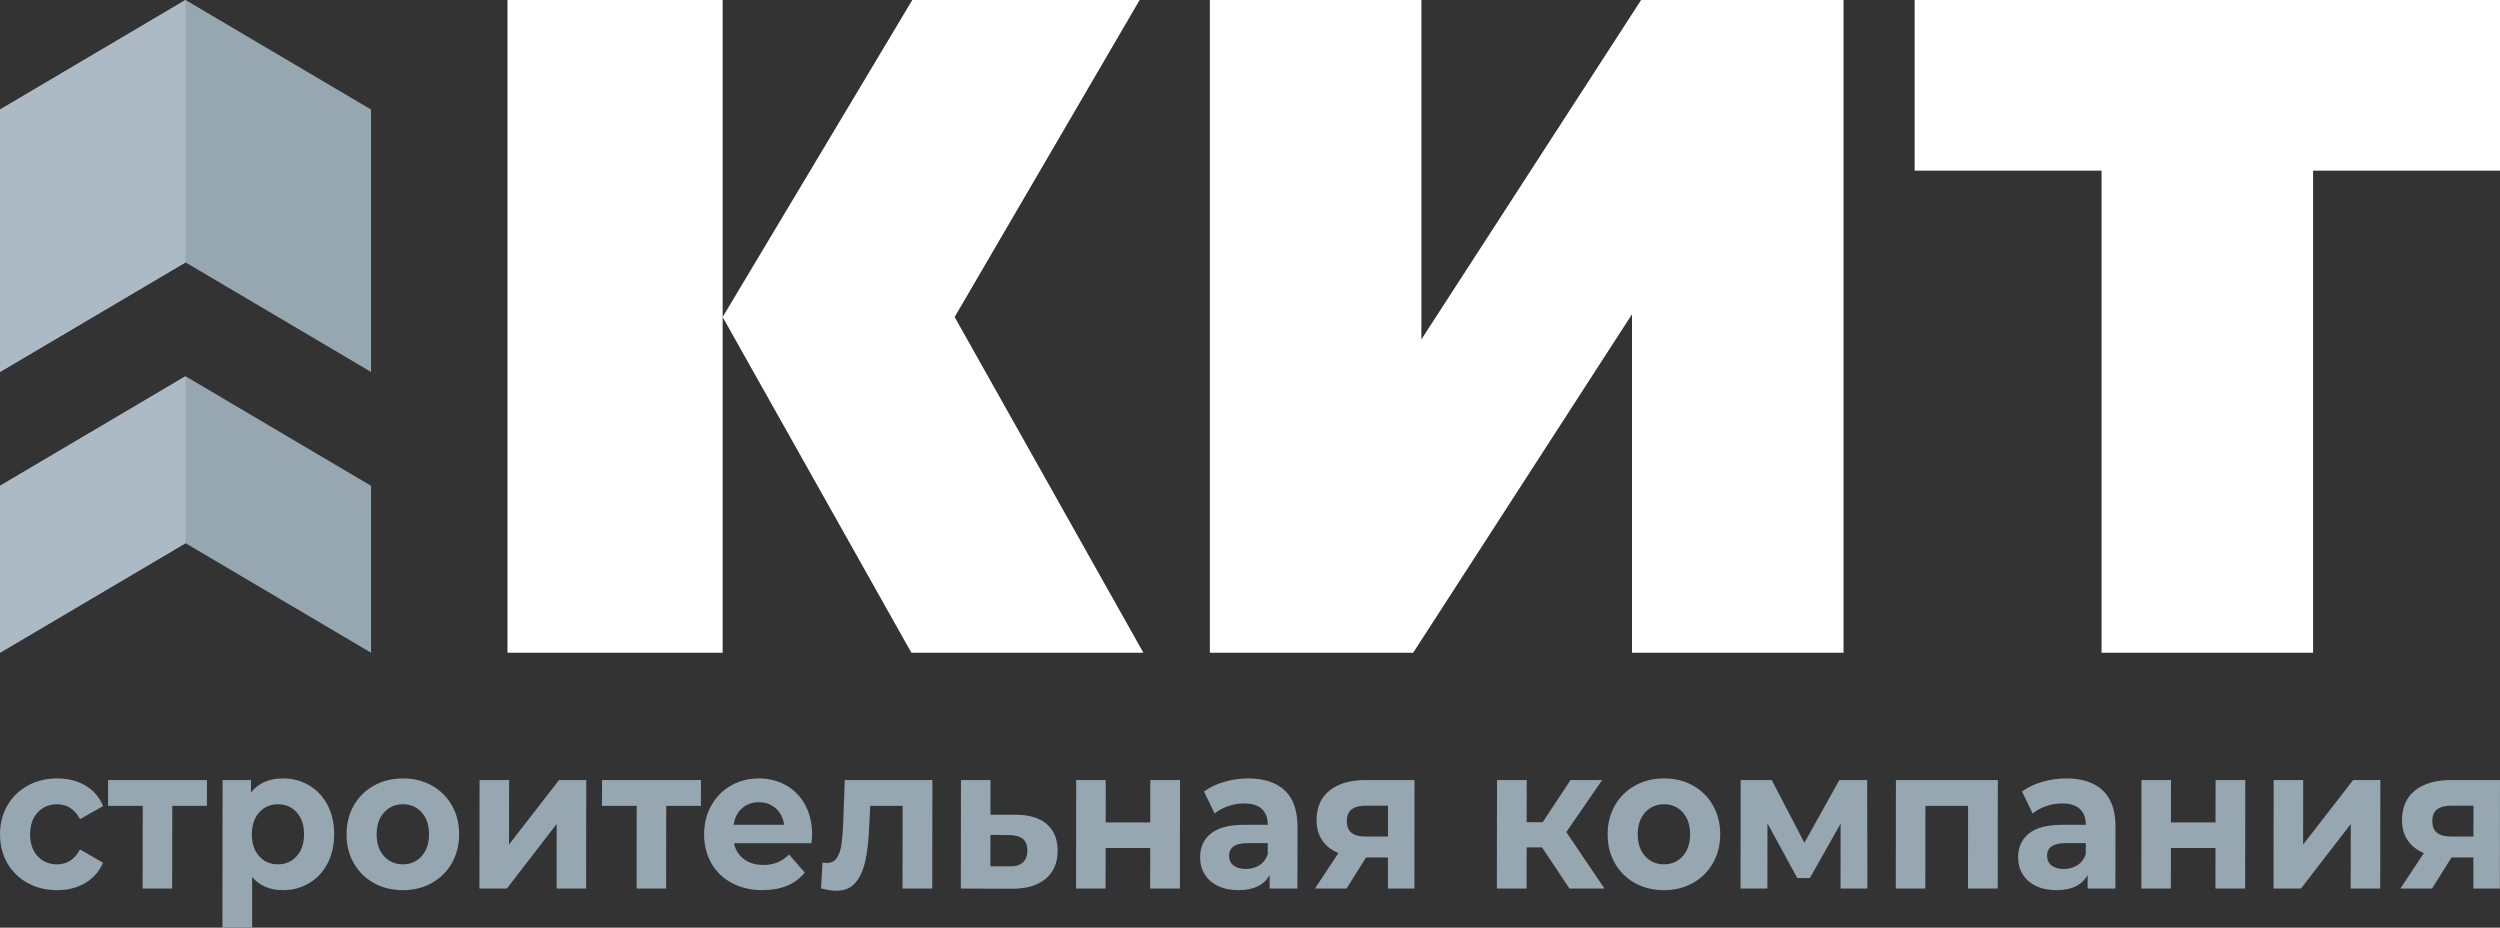
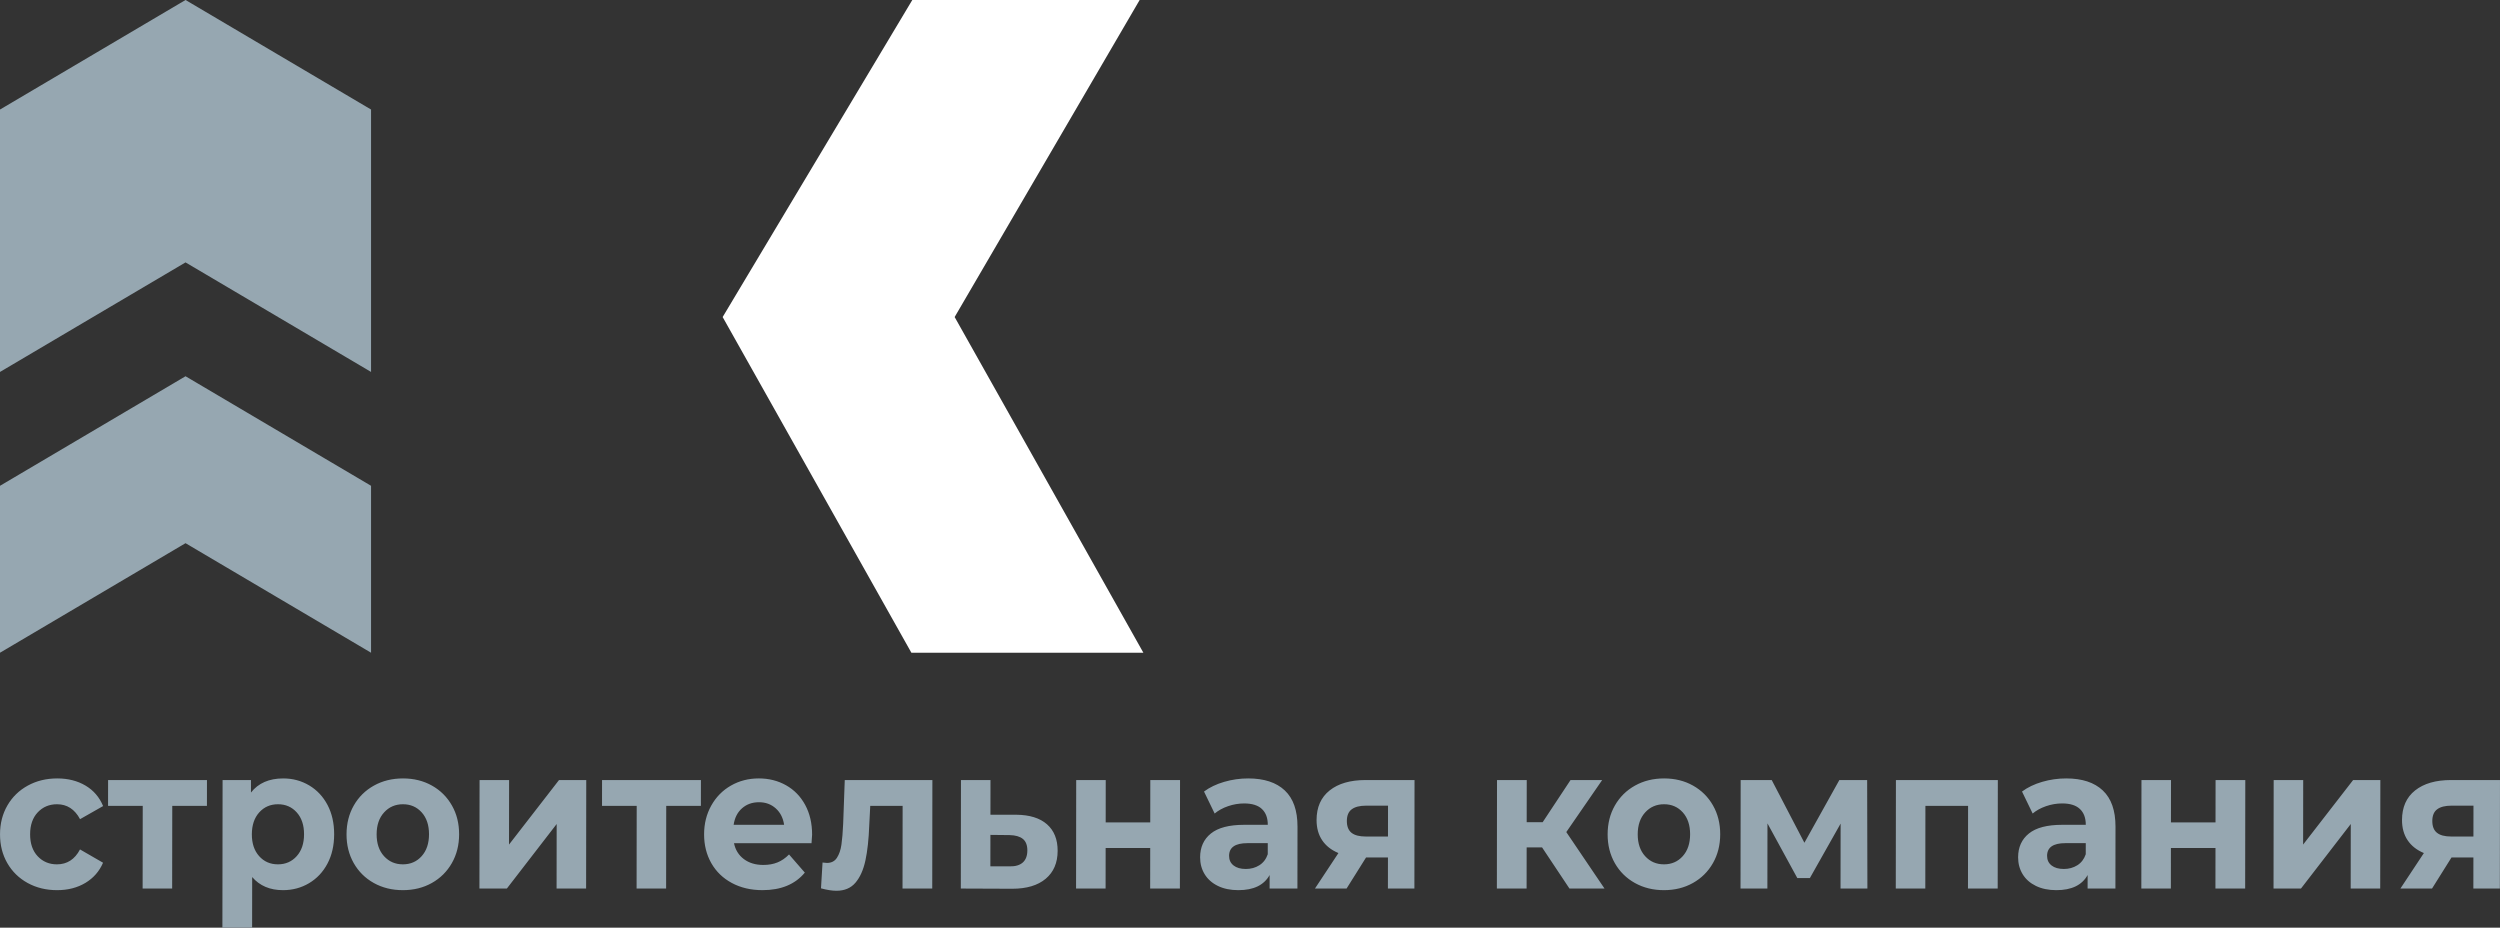
<svg xmlns="http://www.w3.org/2000/svg" width="318" height="118" viewBox="0 0 318 118" fill="none">
  <rect x="0" y="0" width="318" height="118" fill="#333333" stroke="none" />
-   <path d="M318 21.705H294.225V83.027H267.318V21.705H243.543V0H318V21.705Z" fill="white" />
-   <path d="M153.894 0H180.8V43.174L208.75 0H234.497V83.027H207.59V39.971L179.756 83.027H153.894V0Z" fill="white" />
-   <path d="M91.922 53.019V68.726V83.027H64.551V0H91.922V9.114V30.957V53.019Z" fill="white" />
  <path d="M121.431 40.327L145.438 83.027H115.928L91.921 40.327L116.044 0H144.964L121.431 40.327Z" fill="white" />
  <path fill-rule="evenodd" clip-rule="evenodd" d="M23.599 47.858L35.399 54.826L47.198 61.793V75.727V83.027L35.399 76.06L23.599 69.093L11.799 76.06L0 83.027V75.727V61.793L11.799 54.826L23.599 47.858ZM47.198 47.311V27.868V13.933L35.399 6.966L23.599 -0.002L11.799 6.966L0 13.933V27.868V47.311L11.799 40.343L23.599 33.377L35.399 40.343L47.198 47.311Z" fill="#96A7B1" />
-   <path fill-rule="evenodd" clip-rule="evenodd" d="M23.599 69.093L11.799 76.06L0 83.026V75.727V61.792L11.799 54.826L23.599 47.858V69.092V69.093ZM23.599 -0.001V33.377L11.799 40.343L0 47.311V27.868V13.933L11.799 6.966L23.599 -0.002V-0.001Z" fill="#ABBAC4" />
  <path d="M7.263 113.228C5.873 113.228 4.625 112.925 3.52 112.318C2.414 111.71 1.551 110.868 0.93 109.791C0.31 108.713 0 107.491 0.002 106.123C0.004 104.754 0.316 103.532 0.94 102.454C1.563 101.377 2.429 100.534 3.536 99.928C4.643 99.32 5.891 99.016 7.281 99.016C8.654 99.016 9.853 99.32 10.879 99.928C11.903 100.534 12.649 101.403 13.116 102.531L10.182 104.198C9.505 102.933 8.529 102.3 7.252 102.3C6.267 102.3 5.451 102.642 4.804 103.326C4.157 104.011 3.832 104.942 3.831 106.123C3.829 107.303 4.151 108.234 4.797 108.919C5.442 109.603 6.258 109.945 7.242 109.945C8.535 109.945 9.512 109.312 10.177 108.047L13.107 109.739C12.637 110.834 11.888 111.689 10.862 112.305C9.835 112.921 8.636 113.228 7.263 113.228ZM26.322 102.505H21.912L21.898 113.023H18.142L18.156 102.505H13.745L13.749 99.222H26.326L26.322 102.505H26.322ZM36.019 99.016C37.231 99.016 38.333 99.311 39.326 99.901C40.319 100.492 41.096 101.321 41.661 102.39C42.225 103.459 42.506 104.703 42.504 106.123C42.502 107.542 42.218 108.786 41.651 109.855C41.084 110.924 40.303 111.753 39.309 112.343C38.315 112.933 37.213 113.228 36.001 113.228C34.337 113.228 33.029 112.672 32.077 111.561L32.069 118H28.289L28.313 99.223H31.924L31.922 100.813C32.86 99.615 34.226 99.017 36.019 99.017V99.016ZM35.351 109.944C36.32 109.944 37.116 109.598 37.739 108.905C38.362 108.213 38.674 107.285 38.675 106.122C38.677 104.959 38.367 104.031 37.746 103.339C37.125 102.646 36.329 102.3 35.361 102.3C34.391 102.3 33.596 102.646 32.972 103.339C32.35 104.031 32.037 104.959 32.035 106.122C32.034 107.285 32.344 108.213 32.966 108.905C33.587 109.598 34.382 109.944 35.351 109.944ZM51.242 113.228C49.869 113.228 48.638 112.924 47.548 112.317C46.458 111.71 45.608 110.867 44.995 109.79C44.383 108.713 44.077 107.49 44.079 106.122C44.081 104.754 44.389 103.531 45.004 102.454C45.62 101.376 46.474 100.534 47.564 99.927C48.655 99.32 49.887 99.016 51.26 99.016C52.634 99.016 53.861 99.32 54.943 99.927C56.024 100.534 56.871 101.377 57.483 102.454C58.096 103.531 58.401 104.754 58.399 106.122C58.398 107.49 58.089 108.713 57.474 109.79C56.858 110.868 56.01 111.71 54.927 112.317C53.843 112.924 52.616 113.228 51.242 113.228ZM51.246 109.944C52.215 109.944 53.012 109.598 53.634 108.905C54.257 108.213 54.569 107.285 54.571 106.122C54.572 104.959 54.263 104.031 53.642 103.339C53.021 102.646 52.225 102.3 51.256 102.3C50.287 102.3 49.487 102.646 48.856 103.339C48.225 104.031 47.908 104.959 47.907 106.122C47.906 107.285 48.22 108.213 48.849 108.905C49.478 109.598 50.278 109.944 51.246 109.944ZM61.001 99.222H64.757L64.746 107.43L71.106 99.222H74.571L74.553 113.023H70.797L70.808 104.814L64.473 113.023H60.983L61.001 99.222ZM89.154 102.505H84.744L84.73 113.023H80.974L80.988 102.505H76.577L76.581 99.222H89.158L89.153 102.505H89.154ZM103.3 106.173C103.3 106.225 103.275 106.584 103.226 107.251H93.364C93.54 108.106 93.959 108.782 94.621 109.277C95.283 109.773 96.107 110.021 97.092 110.021C97.77 110.021 98.372 109.914 98.897 109.7C99.423 109.487 99.912 109.149 100.365 108.687L102.373 110.996C101.143 112.484 99.349 113.227 96.99 113.227C95.52 113.227 94.221 112.924 93.091 112.316C91.96 111.709 91.09 110.867 90.477 109.79C89.865 108.712 89.559 107.49 89.561 106.121C89.563 104.77 89.867 103.552 90.474 102.466C91.082 101.38 91.915 100.533 92.973 99.927C94.033 99.319 95.216 99.015 96.524 99.015C97.801 99.015 98.955 99.306 99.988 99.888C101.022 100.469 101.832 101.303 102.421 102.389C103.009 103.475 103.302 104.736 103.3 106.172V106.173ZM96.545 102.043C95.689 102.043 94.97 102.3 94.387 102.813C93.805 103.326 93.449 104.027 93.318 104.916H99.739C99.612 104.044 99.257 103.347 98.676 102.826C98.095 102.304 97.385 102.043 96.545 102.043ZM118.599 99.222L118.581 113.023H114.801L114.814 102.505H110.695L110.57 104.942C110.504 106.754 110.34 108.259 110.08 109.457C109.821 110.654 109.399 111.594 108.816 112.278C108.234 112.963 107.426 113.305 106.392 113.305C105.843 113.305 105.189 113.202 104.43 112.997L104.628 109.713C104.886 109.747 105.072 109.765 105.185 109.765C105.751 109.765 106.175 109.547 106.458 109.11C106.742 108.674 106.933 108.118 107.03 107.443C107.128 106.767 107.202 105.875 107.252 104.763L107.453 99.222H118.599V99.222ZM129.279 103.634C130.976 103.651 132.276 104.057 133.179 104.852C134.083 105.648 134.534 106.772 134.532 108.226C134.53 109.748 134.024 110.932 133.013 111.779C132.002 112.626 130.585 113.049 128.759 113.049L122.216 113.023L122.234 99.222H125.99L125.984 103.634H129.28L129.279 103.634ZM128.422 110.201C129.15 110.218 129.708 110.055 130.095 109.713C130.483 109.371 130.678 108.858 130.679 108.174C130.68 107.507 130.49 107.02 130.111 106.712C129.731 106.403 129.17 106.241 128.428 106.224L125.98 106.198L125.975 110.2H128.422V110.201ZM136.893 99.222H140.649L140.643 104.609H146.312L146.319 99.222H150.1L150.082 113.023H146.301L146.308 107.867H140.638L140.631 113.023H136.875L136.893 99.222ZM158.774 99.016C160.794 99.016 162.344 99.526 163.424 100.543C164.506 101.561 165.045 103.095 165.042 105.148L165.032 113.023H161.494L161.496 111.304C160.784 112.588 159.458 113.228 157.52 113.228C156.518 113.228 155.65 113.049 154.915 112.69C154.181 112.331 153.62 111.834 153.233 111.201C152.846 110.569 152.654 109.85 152.655 109.047C152.657 107.764 153.114 106.755 154.028 106.02C154.942 105.284 156.351 104.916 158.258 104.916H161.263C161.264 104.044 161.014 103.373 160.514 102.903C160.014 102.433 159.263 102.198 158.261 102.198C157.566 102.198 156.884 102.313 156.214 102.544C155.543 102.775 154.973 103.087 154.504 103.48L153.151 100.684C153.862 100.154 154.715 99.744 155.709 99.453C156.703 99.162 157.724 99.016 158.774 99.016ZM158.469 110.534C159.115 110.534 159.689 110.376 160.19 110.06C160.691 109.743 161.047 109.277 161.258 108.661L161.26 107.25H158.667C157.116 107.25 156.34 107.789 156.339 108.866C156.338 109.379 156.527 109.785 156.907 110.085C157.286 110.384 157.807 110.534 158.469 110.534V110.534ZM179.928 99.222L179.911 113.023H176.542L176.547 109.072H173.761L171.284 113.023H167.262L170.248 108.508C169.343 108.132 168.654 107.588 168.178 106.879C167.703 106.17 167.466 105.311 167.467 104.301C167.469 102.677 168.024 101.424 169.131 100.543C170.239 99.662 171.762 99.222 173.7 99.222H179.928H179.928ZM173.769 102.48C172.961 102.48 172.352 102.634 171.94 102.942C171.527 103.249 171.32 103.746 171.32 104.429C171.319 105.114 171.516 105.614 171.911 105.931C172.307 106.247 172.908 106.405 173.716 106.405H176.551L176.556 102.48H173.769V102.48ZM196.152 107.79H194.19L194.183 113.023H190.402L190.42 99.222H194.201L194.194 104.582H196.229L199.773 99.222H203.797L199.233 105.839L204.094 113.023H199.635L196.152 107.79ZM211.653 113.228C210.28 113.228 209.048 112.924 207.959 112.317C206.87 111.71 206.018 110.867 205.405 109.79C204.794 108.713 204.488 107.49 204.49 106.122C204.492 104.754 204.8 103.531 205.415 102.454C206.031 101.376 206.884 100.534 207.975 99.927C209.066 99.32 210.298 99.016 211.672 99.016C213.045 99.016 214.272 99.32 215.354 99.927C216.435 100.534 217.282 101.377 217.894 102.454C218.507 103.531 218.813 104.754 218.81 106.122C218.809 107.49 218.5 108.713 217.885 109.79C217.27 110.868 216.42 111.71 215.338 112.317C214.254 112.924 213.027 113.228 211.653 113.228ZM211.657 109.944C212.627 109.944 213.423 109.598 214.045 108.905C214.668 108.213 214.98 107.285 214.982 106.122C214.983 104.959 214.674 104.031 214.053 103.339C213.432 102.646 212.636 102.3 211.667 102.3C210.698 102.3 209.898 102.646 209.267 103.339C208.636 104.031 208.32 104.959 208.318 106.122C208.317 107.285 208.631 108.213 209.26 108.905C209.889 109.598 210.689 109.944 211.657 109.944ZM234.116 113.023L234.126 104.763L230.217 111.689H228.617L224.822 104.737L224.811 113.023H221.394L221.412 99.222H225.363L229.52 107.199L233.965 99.222H237.502L237.533 113.023H234.116H234.116ZM254.124 99.222L254.106 113.023H250.326L250.34 102.505H244.912L244.899 113.023H241.143L241.161 99.222H254.124ZM262.824 99.016C264.843 99.016 266.393 99.525 267.474 100.543C268.555 101.561 269.094 103.095 269.091 105.147L269.081 113.023H265.543L265.546 111.304C264.833 112.587 263.508 113.228 261.569 113.228C260.568 113.228 259.7 113.048 258.965 112.689C258.23 112.33 257.669 111.834 257.283 111.201C256.896 110.568 256.703 109.849 256.704 109.046C256.706 107.764 257.164 106.755 258.078 106.02C258.991 105.284 260.401 104.916 262.307 104.916H265.312C265.313 104.044 265.064 103.372 264.563 102.903C264.063 102.432 263.312 102.197 262.311 102.197C261.616 102.197 260.934 102.312 260.263 102.543C259.593 102.774 259.022 103.087 258.554 103.48L257.2 100.684C257.912 100.154 258.764 99.743 259.758 99.453C260.752 99.161 261.774 99.016 262.824 99.016ZM262.518 110.534C263.165 110.534 263.738 110.375 264.239 110.059C264.74 109.743 265.097 109.277 265.307 108.661L265.31 107.249H262.716C261.166 107.249 260.39 107.789 260.389 108.866C260.387 109.379 260.577 109.785 260.956 110.084C261.336 110.384 261.856 110.533 262.518 110.533V110.534ZM272.395 99.222H276.152L276.144 104.608H281.814L281.821 99.222H285.602L285.584 113.023H281.803L281.81 107.867H276.14L276.134 113.023H272.378L272.395 99.222ZM289.211 99.222H292.967L292.957 107.43L299.316 99.222H302.781L302.763 113.023H299.007L299.018 104.814L292.683 113.023H289.193L289.211 99.222ZM317.998 99.222L317.98 113.023H314.612L314.617 109.072H311.83L309.354 113.023H305.331L308.318 108.508C307.413 108.131 306.724 107.588 306.248 106.879C305.772 106.169 305.535 105.31 305.536 104.301C305.539 102.677 306.093 101.423 307.201 100.543C308.309 99.662 309.832 99.222 311.769 99.222H317.997H317.998ZM311.839 102.479C311.031 102.479 310.421 102.633 310.009 102.941C309.596 103.249 309.39 103.745 309.389 104.429C309.388 105.113 309.586 105.614 309.981 105.93C310.376 106.247 310.978 106.405 311.785 106.405H314.62L314.625 102.48H311.839V102.479Z" fill="#96A7B1" />
</svg>